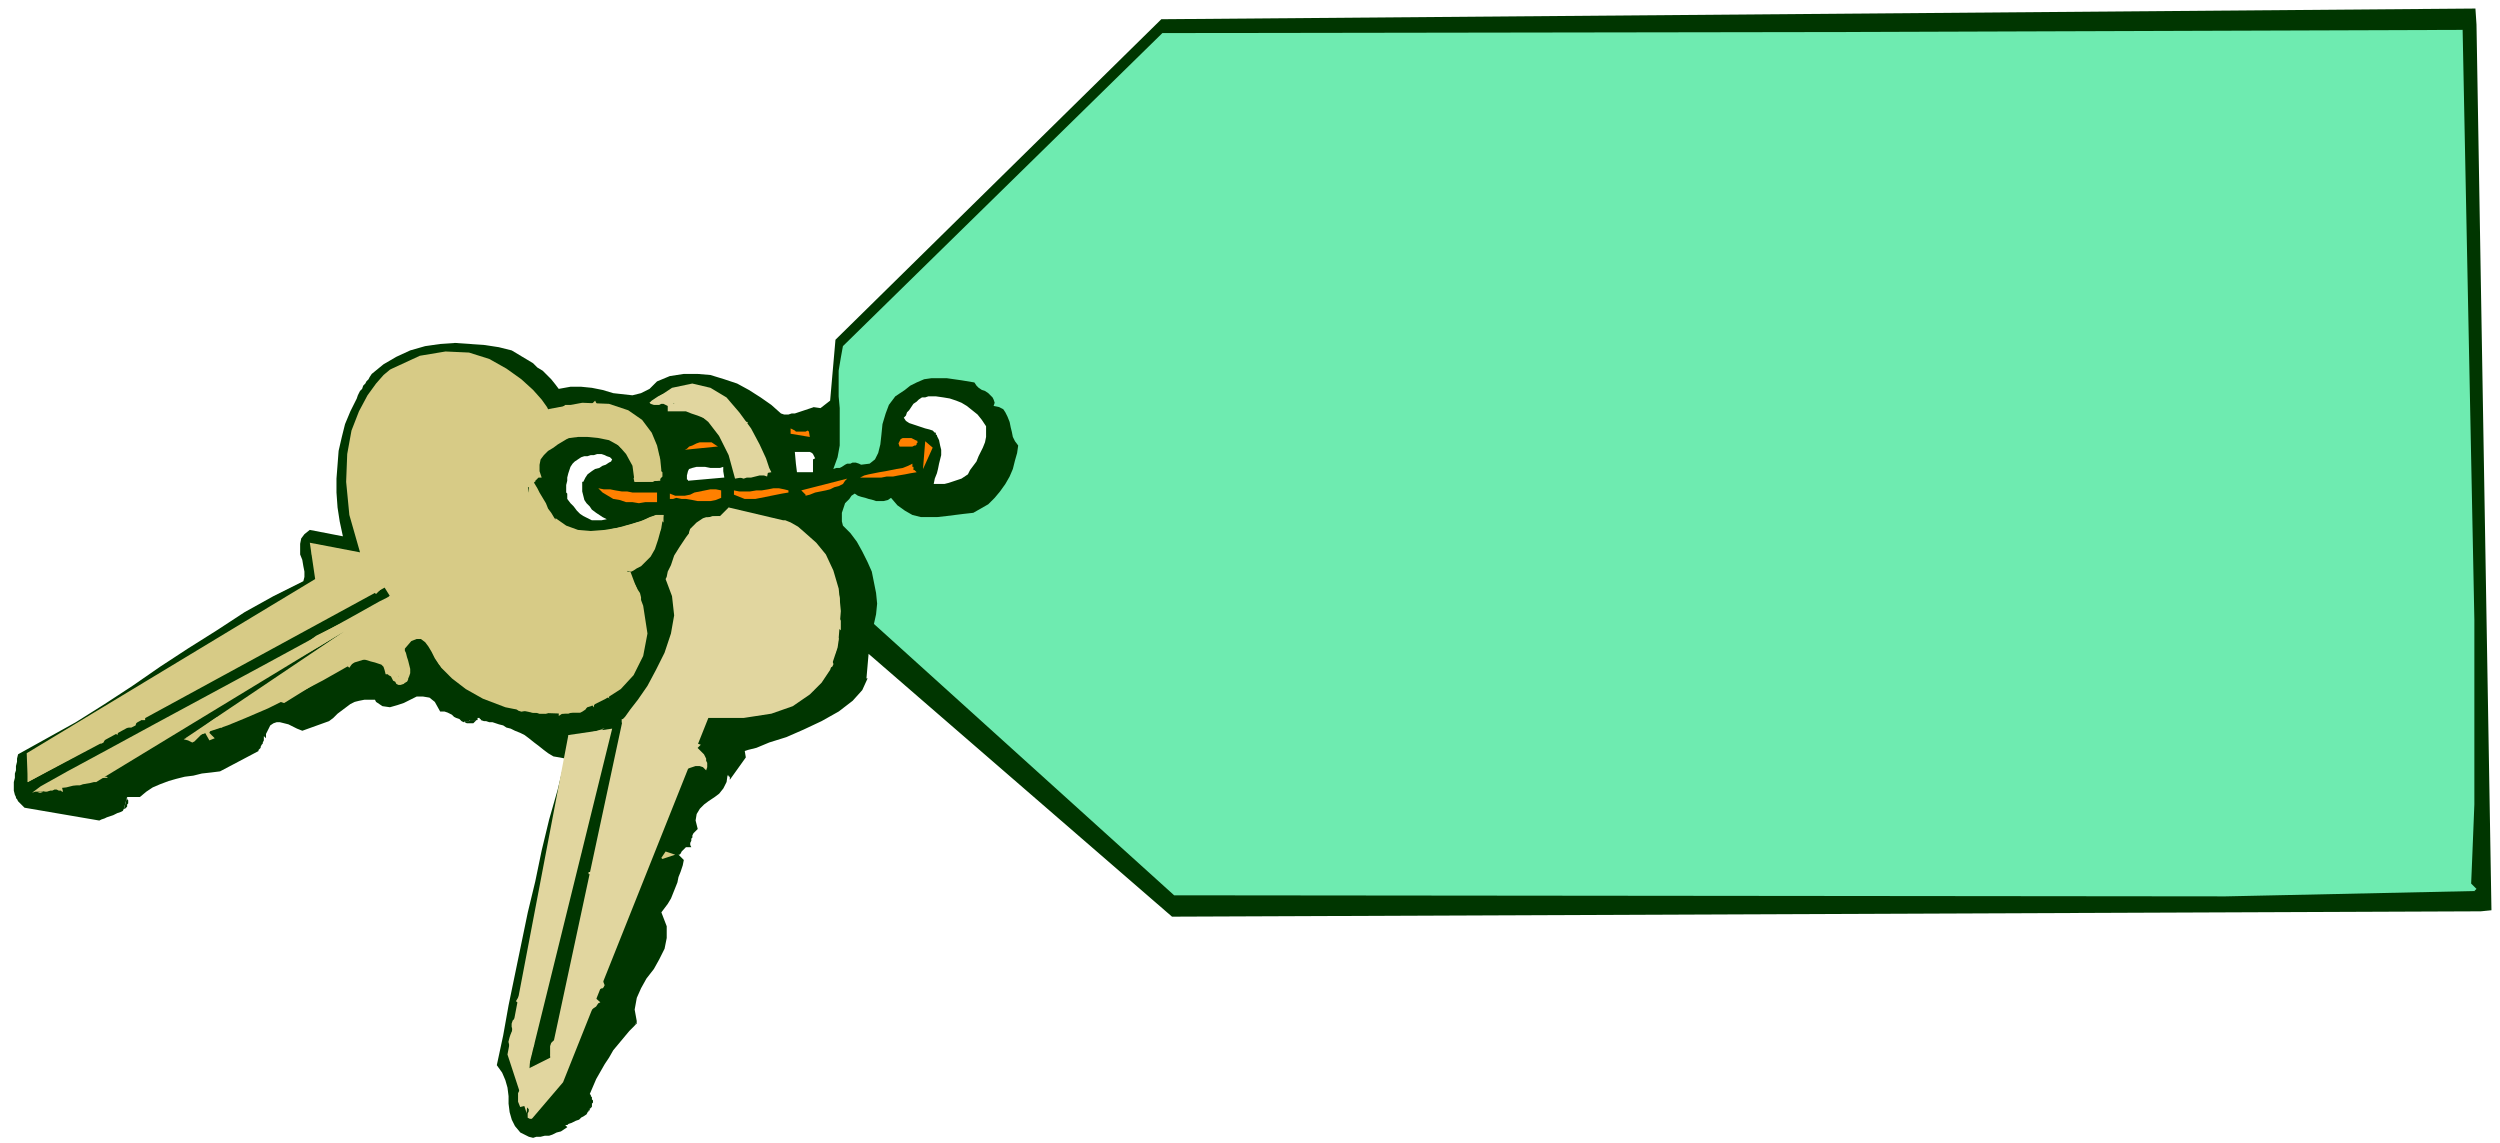
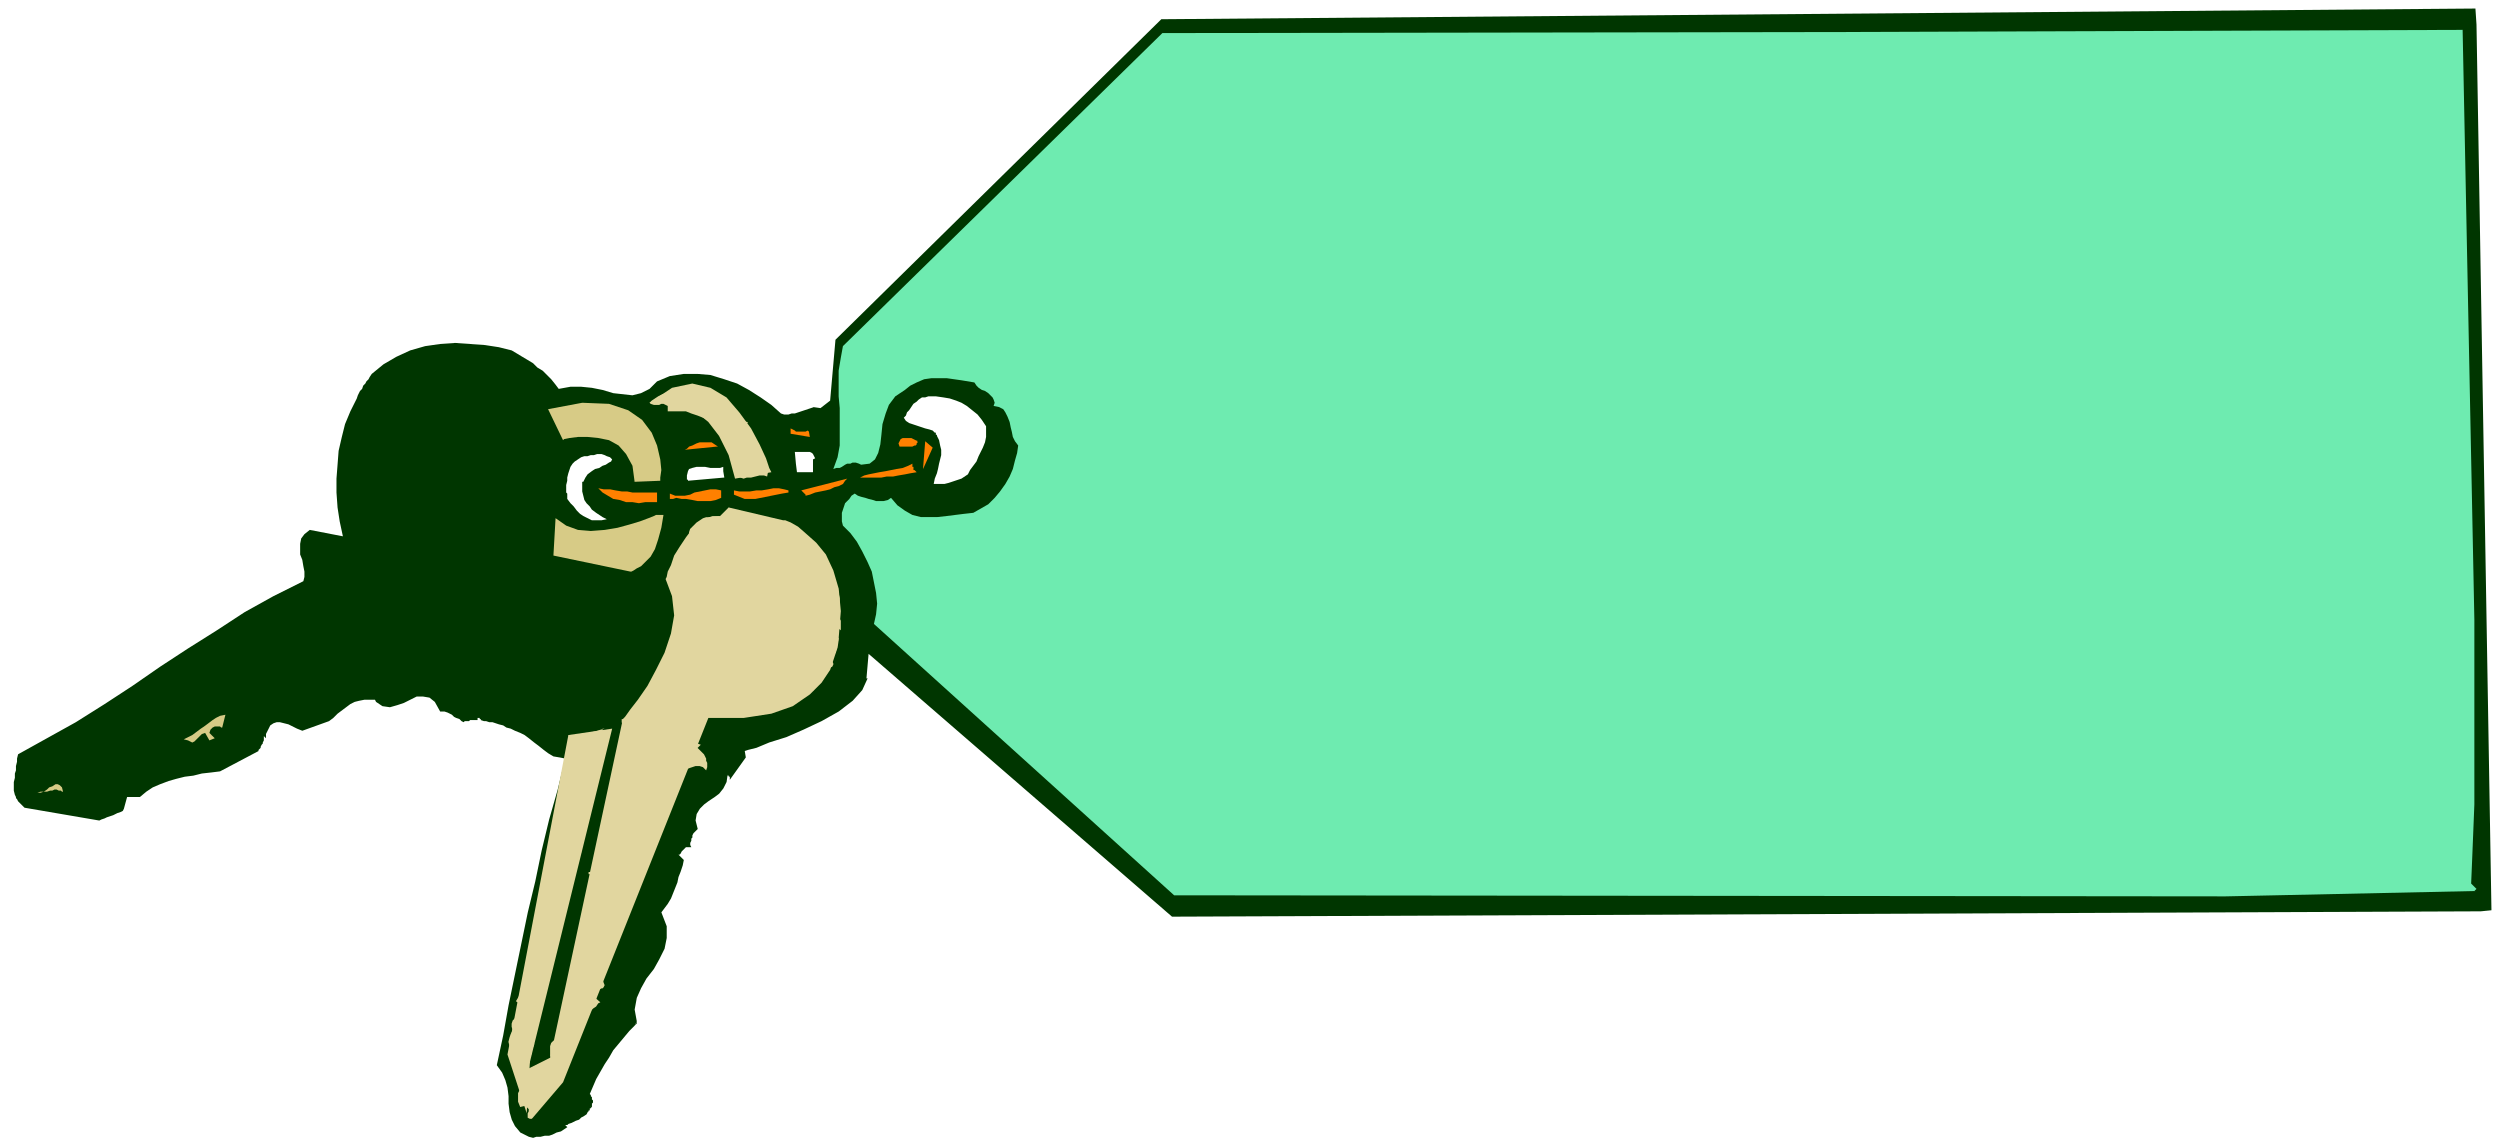
<svg xmlns="http://www.w3.org/2000/svg" fill-rule="evenodd" height="142.667" preserveAspectRatio="none" stroke-linecap="round" viewBox="0 0 2340 1070" width="312">
  <style>.pen1{stroke:none}.brush2{fill:#003600}.brush4{fill:#d7cb86}.brush5{fill:#e1d69f}.brush6{fill:#ff8000}</style>
  <path class="pen1 brush2" fill-rule="nonzero" d="M596 957v-1l-2 4 1-1 1-1zm-42 76-4 8 1-1 1-1v-1l1-1 1-1v-2z" />
  <path class="pen1 brush2" fill-rule="nonzero" d="m811 635 2-23 284 246 1225-5 10-1-14-829-1-15-1230 10-305 300-5 57-9 7-7-1h1l-3 1-3 1-3 1-3 1-3 1-3 1h-3l-3 1h-4l-3-1-9-8-10-7-11-7-11-6-12-4-13-4-12-1h-13l-13 2-12 5-7 7-8 4-8 2-9-1-9-1-10-3-10-2-10-1h-10l-11 2-3-4-4-5-4-4-4-4-5-3-4-4-5-3-5-3-5-3-5-3-12-3-13-2-14-1-14-1-14 1-14 2-14 4-13 6-12 7-11 9-2 3-1 2-2 2-1 2-2 2-1 3-2 2-1 2-1 2-1 3 196 81 1-4v-3l1-4 1-3 1-3 2-3 2-2 3-2 3-2 3-1h3l3-1h3l3-1h4l3 1 2 1 3 1 2 2-1 2-2 1-3 2-3 1-3 2-4 1-3 2-4 3-2 3-2 4h-1v5l98-11 1-4 1-2 3-1 4-1h8l5 1h9l3-1v4l68-7-1-11h14l2 1 1 1 1 2 1 2-2 1v2l116-24v-1h-1v-2h-1l-2-2-3-1-4-1-3-1-3-1-3-1-3-1-3-1-3-2-2-3 2-2 1-3 2-2 2-3 2-3 3-2 2-2 3-2h3l3-1h7l7 1 6 1 6 2 5 2 5 3 5 4 5 4 4 5 4 6v10l-1 5-2 5-2 4-2 4-2 5-3 4-3 4-2 4-3 2-3 2-3 1-3 1-3 1-3 1-4 1h-10l1-5 2-5 1-4 1-5 1-4 1-4v-5l-1-4-1-5-2-4-116 24v10h-15l-1-8-68 7 1 6-34 3v-1h-1v-4l-98 11v4l1 4 1 4 2 3 3 3 2 3 4 3 3 2 3 2 4 2-5 1h-9l-4-2-4-2-3-2-3-3-3-4-3-3-3-4v-5l-1-1v-7l-196-81-6 12-5 12-3 12-3 13-1 13-1 13v13l1 14 2 13 3 14-31-6-5 4-3 4-1 5v10l2 5 1 6 1 5v5l-1 4-28 14-27 15-26 17-27 17-26 17-26 18-26 17-27 17-27 15-27 15-1 4v3l-1 4v4l-1 3v4l-1 4v8l1 4 1 2v1l1 1 1 2 1 1 1 1 1 1 1 1 1 1 1 1 70 12 2-1 3-1 2-1 3-1 3-1 2-1 2-1 3-1 2-1 1-2 3-11h12l6-5 6-4 7-3 8-3 7-2 8-2 8-1 8-2 9-1 8-1 36-19v-1l1-1 1-1v-1l1-2 1-1v-1l1-2v-4l2 2v-4l2-4 2-4 3-2 3-1h3l4 1 4 1 4 2 4 2 5 2 25-9 4-3 4-4 4-3 4-3 4-3 4-2 4-1 5-1h10l1 2 6 4 7 1 7-2 6-2 6-3 6-3h6l6 1 5 4 5 9h4l3 1 2 1 2 1 2 2 2 1 3 1 2 2 2 1 1-1h4l1-1h7v-2h2v1h1v1l3 1h2l3 1h3l3 1 3 1 4 1 3 2 4 1 4 2 5 2 4 2 4 3 5 4 4 3 5 4 4 3 5 3 6 1 5 1-7 29-8 28-7 29-6 29-7 29-6 29-6 29-6 29-5 28-6 28 5 7 3 7 2 7 1 8v7l1 8 2 7 3 6 5 6 8 4 4 1 3-1h4l4-1h4l3-1 4-2 4-1 3-2 3-2-2-2h2l1-1 3-1 2-1 2-1 3-1 2-2 2-1 3-2 1-2 4-7v-1l1-1v-2l-1-1v-2l-1-1v-1l-1-1 3-7 3-7 4-7 4-7 4-6 4-7 5-6 5-6 5-6 5-5 2-4-2-11 2-11 4-9 5-9 7-9 5-9 5-10 2-10v-11l-5-13 3-4 3-4 3-5 2-5 2-5 2-5 1-5 2-5 2-6 1-5-5-5h1l1-1 1-2 1-1 1-1 1-1 1-1h5l-1-2v-2l1-2v-2l1-1v-2l1-2 1-1 2-2 1-1-2-8 1-6 3-5 4-4 4-3 6-4 4-3 4-5 3-6 1-7v1h1v1h1v3l15-21-1-6 3-1 8-2 12-5 16-5 16-7 17-8 16-9 13-10 9-10 5-11z" />
-   <path class="pen1 brush2" fill-rule="nonzero" d="m119 746-3 11h1l1-1 1-1v-2l1-1v-3l-1-1v-2zm315-71 1 1 2 1h6l1-1 1-1 1-1h-6l-1 1h-4l-1 1z" />
  <path class="pen1" fill-rule="nonzero" style="fill:#6eebb0" d="m2305 27 11 553v173l-1 25-1 25-1 24 5 5-2 2-233 5-984-1-281-254 2-9 1-10-1-10-2-10-2-10-4-9-5-10-5-9-6-8-7-7-1-4v-8l1-3 1-3 1-3 2-2 2-2 2-3 3-2 3 2 3 1 4 1 3 1 4 1 3 1h7l4-1 3-2 6 7 7 5 7 4 8 2h15l9-1 8-1 8-1 9-1 7-4 7-4 6-6 5-6 5-7 4-7 3-7 2-8 2-7 1-7-3-4-2-4-1-5-1-4-1-5-2-5-2-4-2-3-4-2-5-1 1-3-1-3-1-2-2-2-2-2-3-2-3-1-3-2-2-2-2-3-6-1-6-1-7-1-7-1h-14l-7 1-7 3-6 3-5 4-9 6-6 8-3 8-3 10-1 10-1 9-2 8-3 6-5 4-8 1-2-1-3-1h-3l-2 1h-3l-2 1-3 2-2 1h-3l-3 1 4-11 2-11v-35l-1-11v-24l2-12 2-11 299-293 631-1 586-2z" />
-   <path class="pen1 brush4" fill-rule="nonzero" d="M431 338v2l1 1v1h1l1 1v1h1l1 1 1 1 1-1 1-1 2-1 1-1 1-1h1l2-1 1 1h2l1 1 3 3 4 2 4 2 4 2 4 2 4 2 4 3 3 3 3 3 2 4h5v2l-1 1v1l-1 1v1l-1 1v1l1 1h8l4 1 4 2 4 2 4 1 4 1h4l4-1 5-4h7l3 1h10l3-1 2-1 3-3 6 12 3-3 2-2h3l2 1 3 2 2 2 3 2 3 2h8l1 1v1h-1l-1 2-2 1-1 1-1 2v3l2 1 5-3 3-1 3 1 3 2 3 4 2 4 2 5 2 5 2 4 3 3v2l-1 1-1 1-1 1-1 1-1 1-1 1-1 1-1 1 1 2 2 1h5l1 1h1l1 1v4l-2 2-3 2h-2l-2 1h-17l-1-3 1-3 1-3 2-3 1-2 2-2v-5l-2-2-3-3-2 2-3-12-2 3-2 2h-3l-2-1-2-2-3-3-2-2-3-3-3-2-3-1 1-2-1-1v-4l-1-1-2-1h-4l2 5v3l-1 2h-3l-3-1-3-1-4-1h-4l-3 1-3 2-4 3-5 3-5 3-4 3-5 3-4 4-3 4-1 5v6l2 6h-3l-1 1-1 1-1 1v1h-1v1l3 5 2 4 3 5 3 5 2 5 3 4 3 5 4 4 4 4 5 3v7l1 1v1h1l1 1 2-2 2-2 2-1h19l3-1 1 1 1 1 1 1 1 1h1v1h3l1-1v-1h1l1-1v-1h1v-1h1l-1-1v-1l-2-3 5-1 5-1 3-1 4-1 3-1 3-1 4-1 4-2 4-2 6-2h7v7l-1-1-1-1h-1l-1-1-1-1h-1l-1-1h-2l-1 1h-1l-1 1v6l1 1v1h9l-5 12v-1l-1-1h-6l-2 2-1 1 1 2v2l1 2 1 1v3l-2 1h-2v-1l-1-1v-3h-1v-1h-1l-1-1h-4l-1 1h-1v1h-1v4l1 1 1 1v1l1 1 1 1h1l1 1-1 1h-2l-1 1h-1l-2 1h-1l-1 1-1 1-1 1-1 2 1 3 1 4 2 4 3 3 2 3 2 4 2 3 1 4v3l-1 4v-1h-2v-1h-5v1h-1l-1 1v1h-1v3h1l1 1 1 1 1 1h1v1h2l1-1 2-2-1 3-1 3 1 3v4l1 3 1 4v3l-1 3-2 2-4 1 7 9-1 2-1 1-2 2-2 1-3 2-2 1-1 2v4l3 3v3l-2 2-1 2-3 2-2 3-3 1-3 2-2 1-3 1-1 1v1l-1 1v6l1 1-3-2h-6l-1 1-2 2-1 2-1 1-1 2v2l-4-5-2 4-2 3-3 2-2 1h-13l-4 1-3 2v-4l-1-1v-1l-1-1-1-1-1-1h-1v-1l-1 3-1 2-2 2-3 1h-6l-3-1h-3l-3-1-2-1-6 1-3-1-3-3-1-3-1-3v-3l-1-1h-1l-3 2-3 5-13-5h2v-1h1v-4l-5-4-2 3-2 2h-5l-2-2-2-1-2-2-2-1-3-2-2-1 1-3 1-3-1-2-2-1-2-1-3-1h-8l-2-1-4-3-4-4-4-6-3-6-3-5-3-4-4-3h-4l-5 2-6 7v2l1 2 1 4 1 3 1 4 1 4v4l-1 3-2 4-3 3-3 1h-2l-2-1-1-2-2-1-1-2-1-2-2-1-1-1h-2l-1-4-1-3-2-2-3-1-3-1-4-1-3-1-4-1-3-1-3-1-7 10-3-3-58 36-3-1-2-1-2-2-2-2-2-1-2-2-2-1-2-1h-3l-3 2 9-5 8-4 9-5 9-5 8-5 8-5 9-6 8-5 7-6 8-7-4-5-23 14-23 13-23 13-23 13-23 13-23 14-23 13-23 14-23 13-23 14 1 1 1 1h6l1 1h-6l-2-1-1 1h-1l-1 2v2l-2-1h-3l-2 1-3 1-3 1-2 1h-6l-2-2-1-2 1-1h3l1 1 2 1h2l1 1 2-1 1-1 1-3v-5h4l3-1 4-2 3-1 4-2 3-3 4-2 4-2 4-3 5-2 4-3 5-3 5-3 6-3 6-3 6-3 5-3 5-4 4-5 4-5 5-1 6-1 6-3 5-2 6-4 5-3 5-4 5-4 4-4 4-4 1 1v1h7l4-4 4-3 5-4 6-3 6-3 6-4 6-3 6-4 6-3 5-5 7-5 8-6 8-4 10-5 9-4 10-5 10-5 9-5 9-6 8-7-9-10v2l-1 1v1l-1 2-1 1-1 1-1 1-1 1-1 1-1 1-1-1-1-1-1-1v-3l-1-1v-1l-1-1-1-1-2-1h-5l-1 1-1 1-1 1v2h1v1l1 1h1v1l1 1h1l1 1h1v1h-2l-1 1h-5v-2h-1v-1l-1-1h-1v-1h-1l-1-1-1-1-6 12-1-1h-1l-1-1h-4l-5 6 2 2-1 1h-11l-2 1-1 1v3l1 4-7-5-7 12-5-5-6 13-1-1-1-1h-1l-1-1h-2l-1 1h-4l-1 1v6l-4-1-3 1h-3l-2 2-2 2-2 2-2 2-2 2-2 3-2 2h-11l-1 1-2 1-1 1v4h-6v-1l-1-1-2 4-3 3-3 3-2 2-3 2-3 2-3 2-3 1-4 1h-4v5l-3-2-3-1-2 1-1 2-1 3-1 2-1 2-2 1h-2l-3-2-2 3-2 3-3 3-3 2-4 2-3 1-3 2-4 1-4 1-3 2v5h-3l-1-1h-2v-1h-1v-1l-1 5-1 3-2 1-2 1h-8l-3 1-1 2-1 4-2-2-2-1-2 1-2 1-1 2-2 2-1 2-1 2-2 1h-1l-68 36 1-22 30-16 29-17 29-18 29-17 28-18 27-18 28-17 27-17 27-17 27-16-1-1-1-1h-1l-1-1-1-1h-1l-1-1h-3l-2 3v-1l-1-1 1-1v-2l1-1 1-1v-1l1-1 1-1-2-2-1-1-1-1-1-1-1-1-1-1-1-1v-6h6l6 1 5 1 5 1 6 1 5 2 5 1h10l6-1-3-2-2-2-2-3v-3l-1-3v-16h2v-1h1l1-1h1v-2l-1-1v-2l-1-1-1-1h-8l1-4v-7l-2-3-2-3-1-3-2-3-1-4v-4l1-5 3-1 2-1v-4l-1-1-1-2-2-2-1-2v-4l10-5-6-14 2-1 1-1h1l2-1 1-1 2-1 1-1 1-1 1-1v-2l-2-2-1-3v-2l1-3 2-2 2-3 2-2 2-3 1-2-1-3 1 1v1h7l1-1 1-1v-6h-1v-1h-6l4-6 5-5 5-4 5-3 5-3 6-2 6-3 6-2 6-3 6-4 2 3 3 2h3l2 1 3-1h3l3-1h3l2 1 2 1z" />
  <path class="pen1 brush2" fill-rule="nonzero" d="m393 347 1 1v1l-1 1v3h-1v1h-1l-2-7h5zm21 6 1 1v2h-1v1l-1 1v1h-2v-8 1h1v1h3zm32 1-4 1v-5h5v5zm-45 11-5 1 3-7h1v1h1v6zm74 3v1l1 1h-1v2h-1v1h-3v-7h2l1 1 1 1v1z" />
  <path class="pen1 brush5" fill-rule="nonzero" d="M643 364h-2l-1 1v1h-1v3l1 1 1 1h1v1h1v1h3l1-1 1-1 1-1 1-1v-1h1v-3h3l2 1h3l2 1 2 2 1 2 1 3-1 3 2 2v-1h1l1-1 1-1 1-1v-1l1-1v-2l-1-1 20 17h-1l-1 1v6l12 1-1 2v1l-1 2-1 2-1 1v3l1 2 1 1 3 1v-1l1-1 1-1h1l1 15h8l-3 4-1 3 1 2 2 1 2 1 2 1 2 2 1 2v3l-1 5-3-1h-4l-4 1-4 1h-4l-3 1-3-1-2-2-1-3-1-5 12-13-1-1-1-2h-2l-2-1h-5l-1 1-2 1-1 1v-2l2-2 1-2 2-2 1-1 1-2v-3l-2-2-3-1-4 5-8-8h7l1-1h1v-4l-1-1-1-1-1-1h-1v-1h-1l-4 2h-4l-4-1-5-2-5-2-5-2-6-2-5-2h-17v-5l-2-1-2-1h-2l-2 1h-5l-3-1-1-1 2-2 3-2 3-2 4-2 3-1 4-1 4-1 4-1 4-1h4z" />
-   <path class="pen1 brush2" fill-rule="nonzero" d="m442 373-5 1v-4h5v4zm-34 4-5 1v-5h5v5zm226 1h-4l1-7 1 1h1v1l1 1v2l1 1v1zm-99 5 1 3h-7v-2l1-1v-1h1l1-1h2l1 1 1 1zm-151 4 1 1v3h-1v1h-1l-5-4 7-1zm20 9-4 1v-5h4v5zm271-12 1 1v1h-1v1l-1 1-1 1-5-5h8zm-131 10v3l-1 1v1h-1l-1 1h-2v-7h3v1h1l1 1zm31 2-5 1v-5h5v5zm-65-1v7l-1 1-1 1-3-8h5zm-34 9-4 1v-5h4v5zm-12 8h-4v-5h4v5z" />
  <path class="pen1 brush6" fill-rule="nonzero" d="m757 403 1 6-18-3v-5l2 1 2 1 1 1h9l2-1 1 1z" />
  <path class="pen1 brush2" fill-rule="nonzero" d="M366 420h-4v-5h5v5zm120-7 1 3-7 1-1-2 1-1v-1l1-1 1-1h3l1 1 1 1zm19 5h1v3h-1v1h-1v1l-3-7h3v1h1v1h1zm-151 9h-4v-5h5v5zm118-4-4 1v-5h5v5z" />
  <path class="pen1 brush6" fill-rule="nonzero" d="m671 418-30 3 2-1 2-2 3-1 4-2 3-1h11l3 2 3 2zm187-6 1 2-1 1v1l-1 1h-1l-2 1h-12l-1-3 1-2 1-2 2-1h8l2 1 2 1 2 1z" />
  <path class="pen1 brush2" fill-rule="nonzero" d="m373 426 1 1v5l-1 1-1 1-3-7h5z" />
  <path class="pen1 brush6" fill-rule="nonzero" d="m864 438 2-25 7 6-9 20z" />
  <path class="pen1 brush2" fill-rule="nonzero" d="m341 434-5 1v-5h5v5zm86 0h-5v-4h5v4zm60 15-4 1-1-5 5-1 1 5zm120-5v1l-1 1h-5l-1-5h4l1 1h1l1 1v1z" />
  <path class="pen1 brush6" fill-rule="nonzero" d="M854 433v4h1v3h1l1 1 1 1-6 1-5 1-6 1-5 1h-6l-5 1h-20l4-2 4-1 5-1 5-1 6-1 5-1 5-1 6-1 5-2 4-2z" />
  <path class="pen1 brush2" fill-rule="nonzero" d="m343 460 1 1v6h-1v1l-1 1v-8h2zm152 1h-5v-5h5v5z" />
  <path class="pen1 brush6" fill-rule="nonzero" d="m754 463-4-4 43-11-2 2-2 3-4 2-4 1-4 2-4 1-5 1-5 1-5 2-4 1zm-139-3v10h-11l-6 1-6-1h-6l-6-2-6-1-5-3-5-3-4-4 5 1h6l5 1 6 1h5l5 1h23zm123-1v2l-6 1-5 1-5 1-5 1-5 1-5 1h-10l-5-2-5-2v-4l5 1h10l6-1h5l6-1 5-1h5l5 1 4 1z" />
  <path class="pen1 brush2" fill-rule="nonzero" d="m483 468-5 1v-4h5v4z" />
  <path class="pen1 brush6" fill-rule="nonzero" d="m675 466-5 2-5 1h-12l-5-1-6-1h-4l-5-1-3 1h-3v-5l5 2h9l5-1 4-2 5-1 5-1 5-1h5l5 1v7z" />
  <path class="pen1 brush5" fill-rule="nonzero" d="m748 497 6 7 6 7 6 7 6 8 5 8 4 9 3 8 2 9v9l-2 9h1l1 1 1 2v11-2l-1-1h-1v-1h-6v1h-1v7h1v1h6l-3 15v-1h-1v-1l-1-1v-1h-1l-1-1h-3v1h-1l-1 1h-1v1l-1 1-1 1v2l1 1 1 1h1l1 1v1h1l1 1h3l1 2v1l-1 2-2 1-3 2-4 1-2 2-3 2-1 3v4-1l-1-1h-2l-1-1-1 1h-3v1h-1v6l1 1 1 1h5l-3 1-2 1-3 2-3 2-3 2-3 2h-5l-3-2-3-3-7 11-3-1h-3l-3 1-3 1h-3l-3 1-3 1-3 1h-4l-3 1v-3h-1l-1-1v-1h-1l-1-1-1-1-2 3-2 2-3 1-3 1-3 1h-6l-4-1h-6l-3-2-2-2-2 1-2 1-3 2-2 2-2 3-3 2-2 2h-3l1 2 1 2 1 3 1 2 2 3 2 2 2 2 3 2 2 2 3 1-3 3 2 2 2 2 2 2 1 2 1 2v2l1 2v4l-1 3-3-3-3-1h-4l-3 1-3 1-3 1h-2l-3-2-2-3-1-6-3 6-2 7-1 6-1 6-1 7-1 5-2 6-4 4-5 4-7 3v2l1 2 1 1h3l2 1h1l1 1v2l-1 3h-4l-4 1h-4l-3-1h-10l-3 1-3 1-3 1 3 2 1 3 1 3 1 3v4l1 3 1 3 1 3 3 3 3 1v1h-2l-1-1-2-1h-3l-2 1-1 1-1 3 1 2 1 1 1 1 2 1 1 2 1 1 1 1 1 2v2l-1 3h-7l-2 1-2 1-1 1v2l1 3v1h1v1h6l-1 7-1 7-2 7-2 7-3 6-4 6-4 5-5 5-6 5-7 4v3l1 2 1 1h4l2 1 1 1v2l-1 4 5 13-1 2-1 1h-1l-2 1h-1l-1 1h-2l-1 1-1 1-1 2 8 7-2 1-2 3-3 2-2 2-2 2-3 3-2 2-3 2-3 1-4 1 1 3v3l-1 3v3l-2 2-1 2-2 3-1 2-2 2-1 2-2-2-3 3-1 3-1 3 1 2 1 3v2l1 3-1 2-2 2-4 3 3 3 1 3-1 2-2 2-2 2-2 1-3 2-1 2-1 3 1 4h-3l-1-1h-1l-1-1h-4l-1 19h-2l-2-1v-4l1-2v-2l-1-1-1-1-2-1-4 1-2-5v-8l2-4 2-4 1-3 1-3v-3l-2-2-4-2-2-4-1-3-2-4-1-4-1-4-1-4-1-4 1-4 1-3 2-4-1-3v-3l1-3 2-2 2-3 1-3 2-2v-3l-1-3-3-2 3-5 3-5 2-5 2-5 1-5 1-5 1-6 2-5 2-6 2-6-2-4-1-4 1-4 2-3 2-4 2-3 1-3 1-4v-3l-2-4h3l1-1 1-1v-1l1-1 1-1-4-3-2-3 1-3 1-2 2-3 3-2 2-2v-2l-1-2-3-2 2-3 2-3 1-3 1-3v-3l1-3v-13h3v-1h2l1-1 1-1v-1l-2-1-2-3-1-2v-3l1-3 1-2 2-3 2-2 3-1 3-1-2-1-2-2-1-1-1-1v-1l-1-1v-3l1-2v-3h1l1 1h5l1-1h1l1-1v-1l1-2v-1l-1-2-1-1h-1l-1-1-1-1h-1l-1-1-1-1h1v-1h1v-6l1 1h2l1-1h1l1-1 1-1 1-1 1-1 1-1-3-2-2-2-1-3 1-2 1-2 1-2 2-2 1-2 2-2 1-2-9-8 2-2-6-5h10l5-1 4-1 4-1 4-1 3-1 4-1h7-9l1 22-3-2-7 8 2 1 1 1 1 1 1 1v8l1 1-1 1h-7l-1 1h-1v2l4 3 2 4v2l-2 3-3 2-3 2-2 3-1 2 1 3 4 4 1 8-2-1h-2v1h-1l-1 1-1 1-1 1-1 1-1 2 1 2v1l1 1 2 1 1 1 1 1v3l-1 3h-1l-1-1h-2l-2 1h-1l-2 2-1 1-2 2 9 9v2h-1v-2l-1-1-1-1h-2l-2 1-1 2v1l1 1 1 2 1 1v1l-1 1h-1l-3-1 2 5v4l-1 4-2 3-2 3-2 4-2 3-1 4 1 4 3 5h-3l-1 1h-1l-1 1v1l-1 1-1 1-1 1 2 1 1 1 1 1v1l1 2v4l-1 2v2h-1l-1 1h-2l-1 1h-1l-1 1-1 1v2l1 2 1 1 1 2 1 2v2l1 1-1 2v2l-2 2h-5l-1 1-1 1 1 3v2l1 1v1l1 1v3l-1 1v2l-1 3h-2l-3 19h-2l-1 1-1 1-1 1v1l-1 1h-1l1 2 1 1v1l1 2 1 1 1 1 1 1v5l-1 1-1 1h-5l-1 1-1 1-1 1v5l1 1 1 1 1 1 2 2 1 1v4l-1 2h-5l-1 1h-1l-2 1-1 1-1 1v2l1 1 2 2 1 1h2l1 1 1 1 1 1v2l-1 2-1 2v5l-1-1-1-1-1-1v-1h-1l-1-1h-1l-1 1-5 5 10 6v1h-1l-1 1v3l-1 1v1l1 1 5 4 9-10 1 1v1h1l1 1h2l2-3 1-2v-3l-1-3v-9l1-3 2-2 4-2 2-10 2-9 2-10 3-10 2-10 2-10 3-11 3-10 3-10 4-9v-6l1-5 2-6 1-6 1-5 1-6 1-5v-6l-1-5-1-5h-2v-2h2l2 1h6l1-2 1-3-3-2-1-3 1-3 1-2 2-3 2-2 1-3v-2l-1-3-3-3 6-2 2-3 1-4v-4l-1-5-1-4v-4l1-4 3-3 5-1-1-1-1-1-1-1-2-1-1-1-1-1v-4l2-2 5-1 3-2 1-2v-4l-1-3-1-4v-6l2-3 4-1-1-2-1-3v-4l1-2 1-2 1-2 1-2 1-2 2-1-2-2-1-3-2-3-1-3-2-2v-3l-1-2v-3h2l1 1v1l2 1h1l1 1h1l2 1h1l2-1 2-3-7-8 3-2 4-2 4-3 3-3 4-4 4-3 4-3 3-4 4-2 4-3-1-3-1-4v-4l1-3 1-4 1-4 2-4 2-4 2-4 2-4-2-3v-2l-1-2v-2l1-2 1-2 1-2 1-2 2-3 1-2h-3l-2-2-2-2v-3l-1-3v-10l-1-3-1-3 1 1h1l1-1h1l1-1 1-1h1l1-1 1-1v-2h-1l-1-1-1-1-1-1h-1l-1-1h-4l-2 3h-2l-1-1 1-1v-2l2-1 1-2 2-2 1-3 1-2v-3 1l1 1h1v1l1 1 1 1h3l1-1v-1h1l1-1 1-1 1-1v-3l-4-2-2-2v-2l1-2 3-2 2-2 2-3 1-3v-3l-2-3v-2l1-3 2-2 2-2 2-2 3-2 3-2 3-1h3l3-1h7l-1 1 1 1v1l1 1h1l1 1 1 1 1 1h2l1-1v-1h1v-1l1-1 1-1h1l-4-10 7 4 7 3 7 2 6 1h7l7 1 7 2 6 2 6 3 6 4z" />
  <path class="pen1 brush2" fill-rule="nonzero" d="m347 499-4 1v-5h4v5zm119-6 1 3h-7v-2l1-1 1-1h1l1-1h2v1l1 1zm236-2h-4v-5h5v5zm-98 8h-5v-5h5v5zm87-1-5 1v-4h5v4zm-185 9h-5v-5h5v5zm86-1-5 1v-5l5-1v5zm118-3h-5v-5h5v5zm21 2 1 1v1h-1v1l-1 1h-1l-2 1v-7h3v1h1v1zm-422 16-4 1-1-4h5l1 4zm389-11-5 1v-4l5-1v4zm-34 4-4 1-1-5 5-1 1 5zm-336 12h-4v-5h5v5zm423-13-4 1-1-5h5l1 5zm-185 9h-4v-5h5v5zm21-1 1 1v2h-1v1h-1v1l-5-4h7zm171 4-4 1v-5h5v5zm-33 4-5 1v-5h5v5zm-367 13v1h-1v1h-2v1h-1l-1-1v-7l5 5zm302-9-4 1v-5l4-1v5zm-283 15-5 1v-5h5v5zm-65 2 1 1v2l-1 1v1h-1v1h-2l-1-7 1-1h1v1h1v1h1v1zm408-2-3 1-1-5h4l1 5zm-129 9v2h-1l-1 1h-2v-7l5 4zm-305 6 1 1v5h-1v1h-1l-3-7h5zm358-5v1l-1 1h-6v-4h6v1h1l1 1zm84 2-4 1v-5h5v5zm-453 13-5 6v-8h3v1h1v1h1v1zm389-11v2l-7 1v-4h1l1-1h3l1 1 1 1zm-305 14h-5v-5h5v5zm389-9h-3v-7h3v7zm33-3h-4v-5h4v5zm-520 22h-3v-7h3v7zm153-12v3l-1 1-1 1-5-4h7zm238-5v3l-1 1v1h-1l-1 1h-2v-7h3l1 1h1v1zm31 1-5 1v-4h5v4zm-336 13-5 1v-5h5v5zm389-9h-3v-7h3v7zm-303 9h-4v-5h4v5zm152-5-5 1v-5h5v5zm-216 7 1 3h-8l-1-1 1-2v-1l1-1h1l1-1h2l1 1 1 1v1zm-34 5-4 1-1-5h5l1 5zm355-8-4 1-1-4h5l1 4zm-31-1 1 1v2h-1v1l-1 1v1l-6-5h7zm-67 9-4 1v-5l5-1v5zm120-5 1 2h-7l-1-1v-1l1-1 1-1h4l1 1 1 1zm-67 9h-4l2-7 1 1 1 1v1l1 1v3zm33-3h-4v-5h5v5zm-97 6-5 1v-4h5v4zm-370 11v7l-1 1-1 1-3-8 5-1zm120 0v2h-7v-2l1-1v-1h4l1 1 1 1zm420-10h-5v-5h5v5zm-434 19-5 1v-4l5-1v4zm422-12h-5v-4h5v4zm-98 8h-5v-5h5v5zm117-4-4 1v-5h4v5zm-571 17 1 3h-7v-3l1-1 1-1h3l1 1 1 1zm238-7v4h-1v1h-3l-1-7h3v1h1l1 1zm302-11 1 1v1l-1 1v1h-1v1l-1 1-5-5h7zm-434 22 1 3h-7l-1-1 1-1v-1l1-1h1l1-1h1l1 1h1l1 1zm151-2-4 1v-5h5v5zm238-10 1 4h-8v-3l1-1h1l2-1h2l1 1 1 1zm31 3h-4l-1-5h5l1 5zm-334 9 1 3h-7v-3l1-1 1-1h2l1 1h1l1 2zm269-6-4 1v-5h5v5zm-185 9h-4v-5h5v5zm-184 9-2 1v-7h2v7zm271-10-4 1v-5h5v5zm-64 2v3h-1v1l-1 1-1 1-2-7v-1h2v1h1l1 1h1v1zm-34 6-5 1v-5h5v5zm269-8-5 1v-5h5v5zm-65-1v7h-1v1l-1 1-3-8h5zm-185 16h-2v-7h2v7zm34-3h-5v-5h5v5zm238-10v2l-1 1v1h-1v1h-1l-2-7h2l1 1h1v1h1zm-34 6h-5v-5h5v5zm-182 5v1l-1 1h-2v1h-5v-4h1l1-1h3l1 1h1l1 1zm-15 10-4 1-1-5h5l1 5zm151-4-4 1v-5l4-1v5zm53 1h-4l-1-5h5l1 5zm-185 10h-1v-7h2v7zm154-10v2l-1 1h-5l-1-4h7v1l1 1zm-574 19 1 3-7 1v-3l1-1h1l1-1h3l1 1zm389-8h-4v-5h5v5z" />
  <path class="pen1 brush4" fill-rule="nonzero" d="M208 680v1h-1l-1-1h-5l-2 1-1 1-1 1-1 3 5 5-5 2-4-7-3 1-2 2-2 2-1 1-1 1-1 1-2 1-2-1-2-1-4-1 4-2 4-2 4-3 4-3 3-2 4-3 4-3 3-2 4-2 5-1-3 12z" />
  <path class="pen1 brush2" fill-rule="nonzero" d="m639 661 1 1v2l-1 1v1h-3v-7h2v1h1v1h1zm32 2h-4v-5h5v5zM86 689h-5v-5h5v5zm528-13v1l1 1h-1v2h-1v1h-1l-3-7h3v1h1l1 1v1zm-12 8 1 1v1h-1v2h-1v1h-3l-1-8h1l1 1h2v1l1 1zm31 1h-5v-5h5v5zm-12 7-4 1v-4h5v4zM49 712h-5v-5h5v5zm507-18 1 4h-7v-2l1-1v-1l1-1h3l1 1 1 1zM37 717v2l-1 1-1 1-1 1-2-7h3v1h1v1h1v1zm592-13-4 1v-4l4-1v4z" />
  <path class="pen1 brush4" fill-rule="nonzero" d="m58 741-1-1h-2l-2-1h-2l-2 1h-2l-3 1h-6l-3 1h3l3-1 3-2 2-2 3-1 3-2h2l2 1 2 2 1 4z" />
  <path class="pen1 brush2" fill-rule="nonzero" d="m591 727-4 1v-5h5v5zm-45 11-4 1v-5h4v5zm-4 20h-4l-1-5h5l1 5zm40 5 1 1v3h-1v1l-1 1h-2v-7h2l1 1v1h1zm21 10h-5v-5h5v5zm-65 2v2l-1 1-1 1h-1l-2-7h2v1h1l1 1 1 1zm-7 24h-2l-1-8h3l1 8z" />
-   <path class="pen1 brush4" fill-rule="nonzero" d="m619 803 4-6 9 3-12 4z" />
  <path class="pen1 brush2" fill-rule="nonzero" d="m527 818-5 1v-5l5-1v5zm48 18 1 1v1h-1v1l-1 1-1 1h-2v-7h3v1h1v1h1zm8 16-5 1v-5h5v5zm-12 6v2h-7v-5h3l1 1h2v1h1v1zm7 12 1 2h-7v-3l1-1h1l1-1 1 1h1l1 1 1 1zm-36 58h-5v-5h5v5zm7 11-4 1v-5h5v5zm-16 25-4 5-3-6 1-1h4l1 1 1 1z" />
-   <path class="pen1 brush4" fill-rule="nonzero" d="m513 383-1-2-5-7-8-9-11-10-14-10-16-9-19-6-22-1-24 4-26 12-2 1-6 5-7 8-8 11-8 15-7 18-4 22-1 26 3 31 10 35-47-9 5 34L25 705l1 27 334-182 5 8-10 5-25 14-38 21-46 25-50 27-50 27-46 25-37 20-25 14-8 6 3-1h5l7-1 8-2 9-1 8-2 8-1 6-1 4-1h2l232-141-150 101 2-1 5-1 8-2 11-4 15-5 17-7 21-9 24-12 27-14 30-17 23-7 18 20 1 2 2 2 2 1 1 1 2-1 1-2v-11l-2-10-11-30-9 8 28-11 12 18 1 2 2 5 4 8 6 10 10 10 13 10 16 9 21 8 25 5 30 1h4l8-3 13-4 14-7 14-9 12-13 9-18 4-21-4-26-12-32-73 3-22-77-7-39 9 10 16-17v-32z" />
  <path class="pen1 brush4" fill-rule="nonzero" d="M590 535h1l2-1 3-2 4-2 4-4 5-5 4-7 3-9 3-11 2-12h-7l-2 1-5 2-8 3-10 3-11 3-12 2-13 1-12-1-11-4-10-7-2 35 72 15zm3-84 25-1v-3l1-7-1-10-3-13-5-12-9-12-13-9-18-6-25-1-32 6 14 29 1-1 5-1 8-1h9l10 1 10 2 9 5 7 8 6 11 2 15z" />
  <path class="pen1 brush5" fill-rule="nonzero" d="m573 682-41 6-57 299 18 55 3-48 77-312z" />
  <path class="pen1 brush5" fill-rule="nonzero" d="m493 1001 22-11 68-317 2-2 5-7 7-9 9-13 8-15 8-16 6-18 3-17-2-18-6-16 1-2 1-5 3-6 3-9 5-8 6-9 6-8 8-7 8-4 10-1 8-8 51 12h2l5 2 7 4 8 7 9 8 9 11 7 15 5 17 2 21-2 25v2l-1 7-3 9-4 12-8 12-11 11-16 11-20 7-26 4h-33l-136 341-29 34-4-45zm195-553 34-6-2-4-3-9-6-13-8-15-11-15-12-14-15-9-17-4-19 4-21 14h1l5-1h8l9 2 10 3 11 5 11 9 10 13 9 18 6 22z" />
</svg>